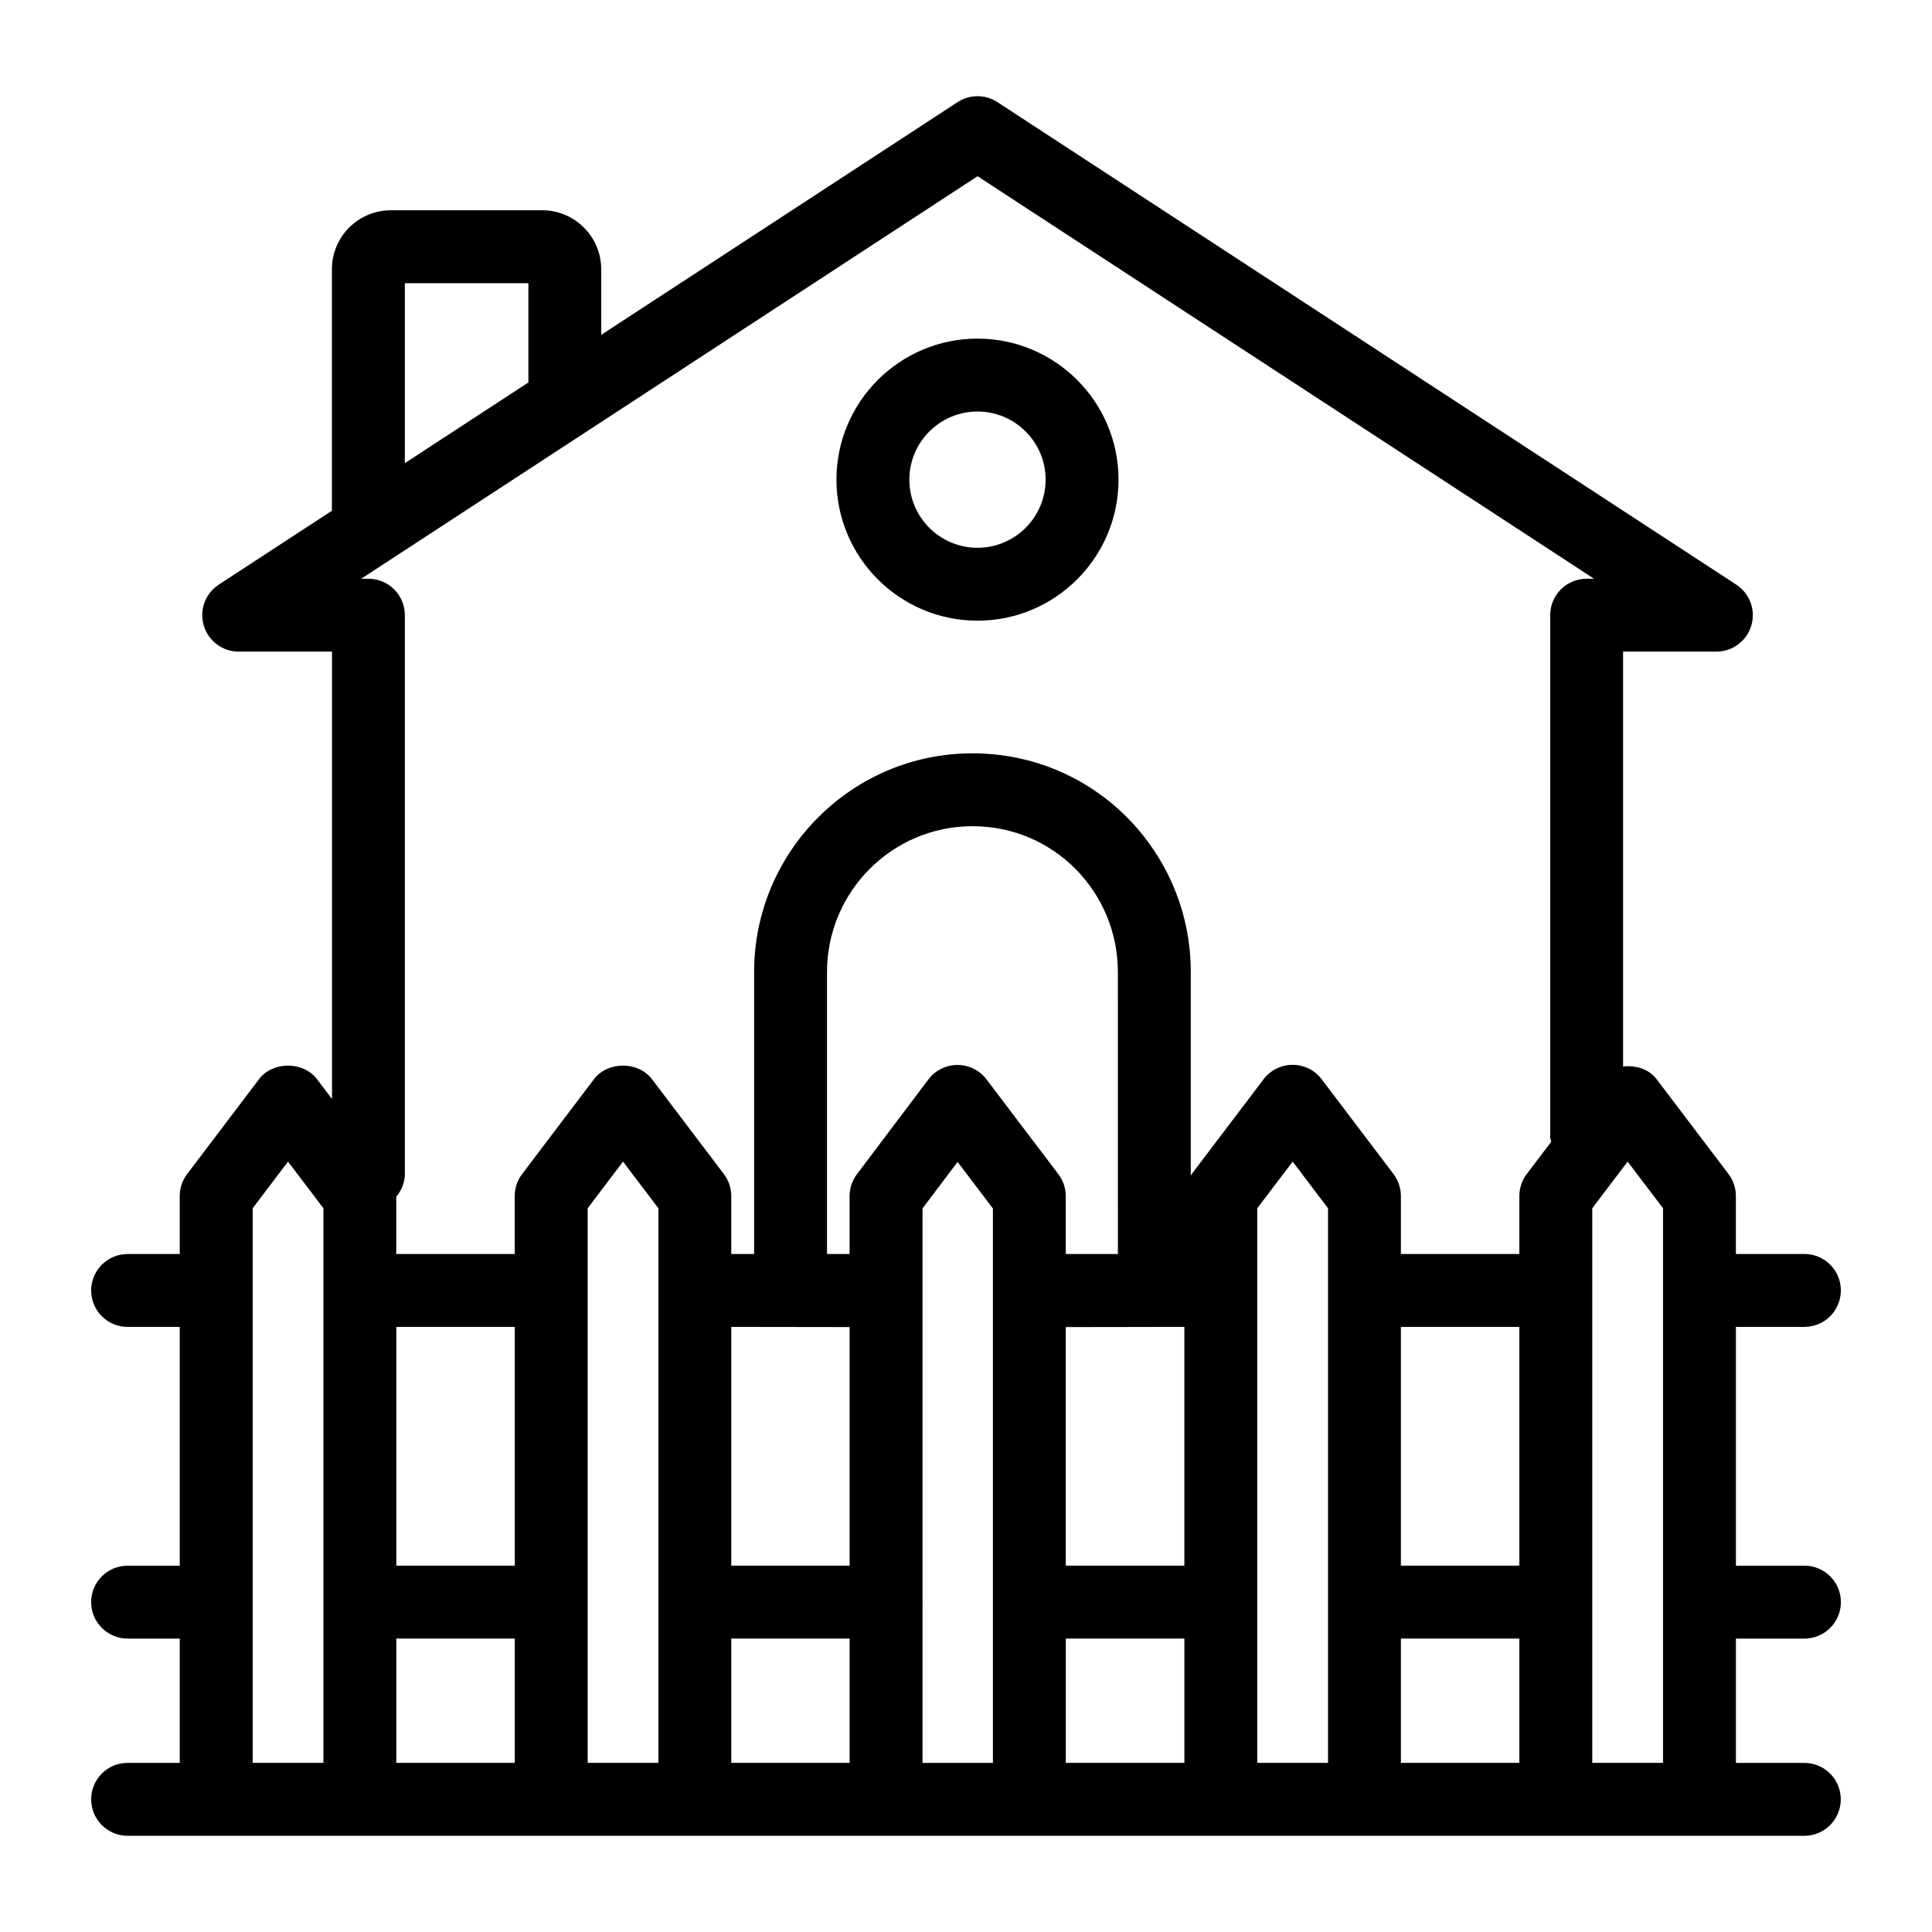
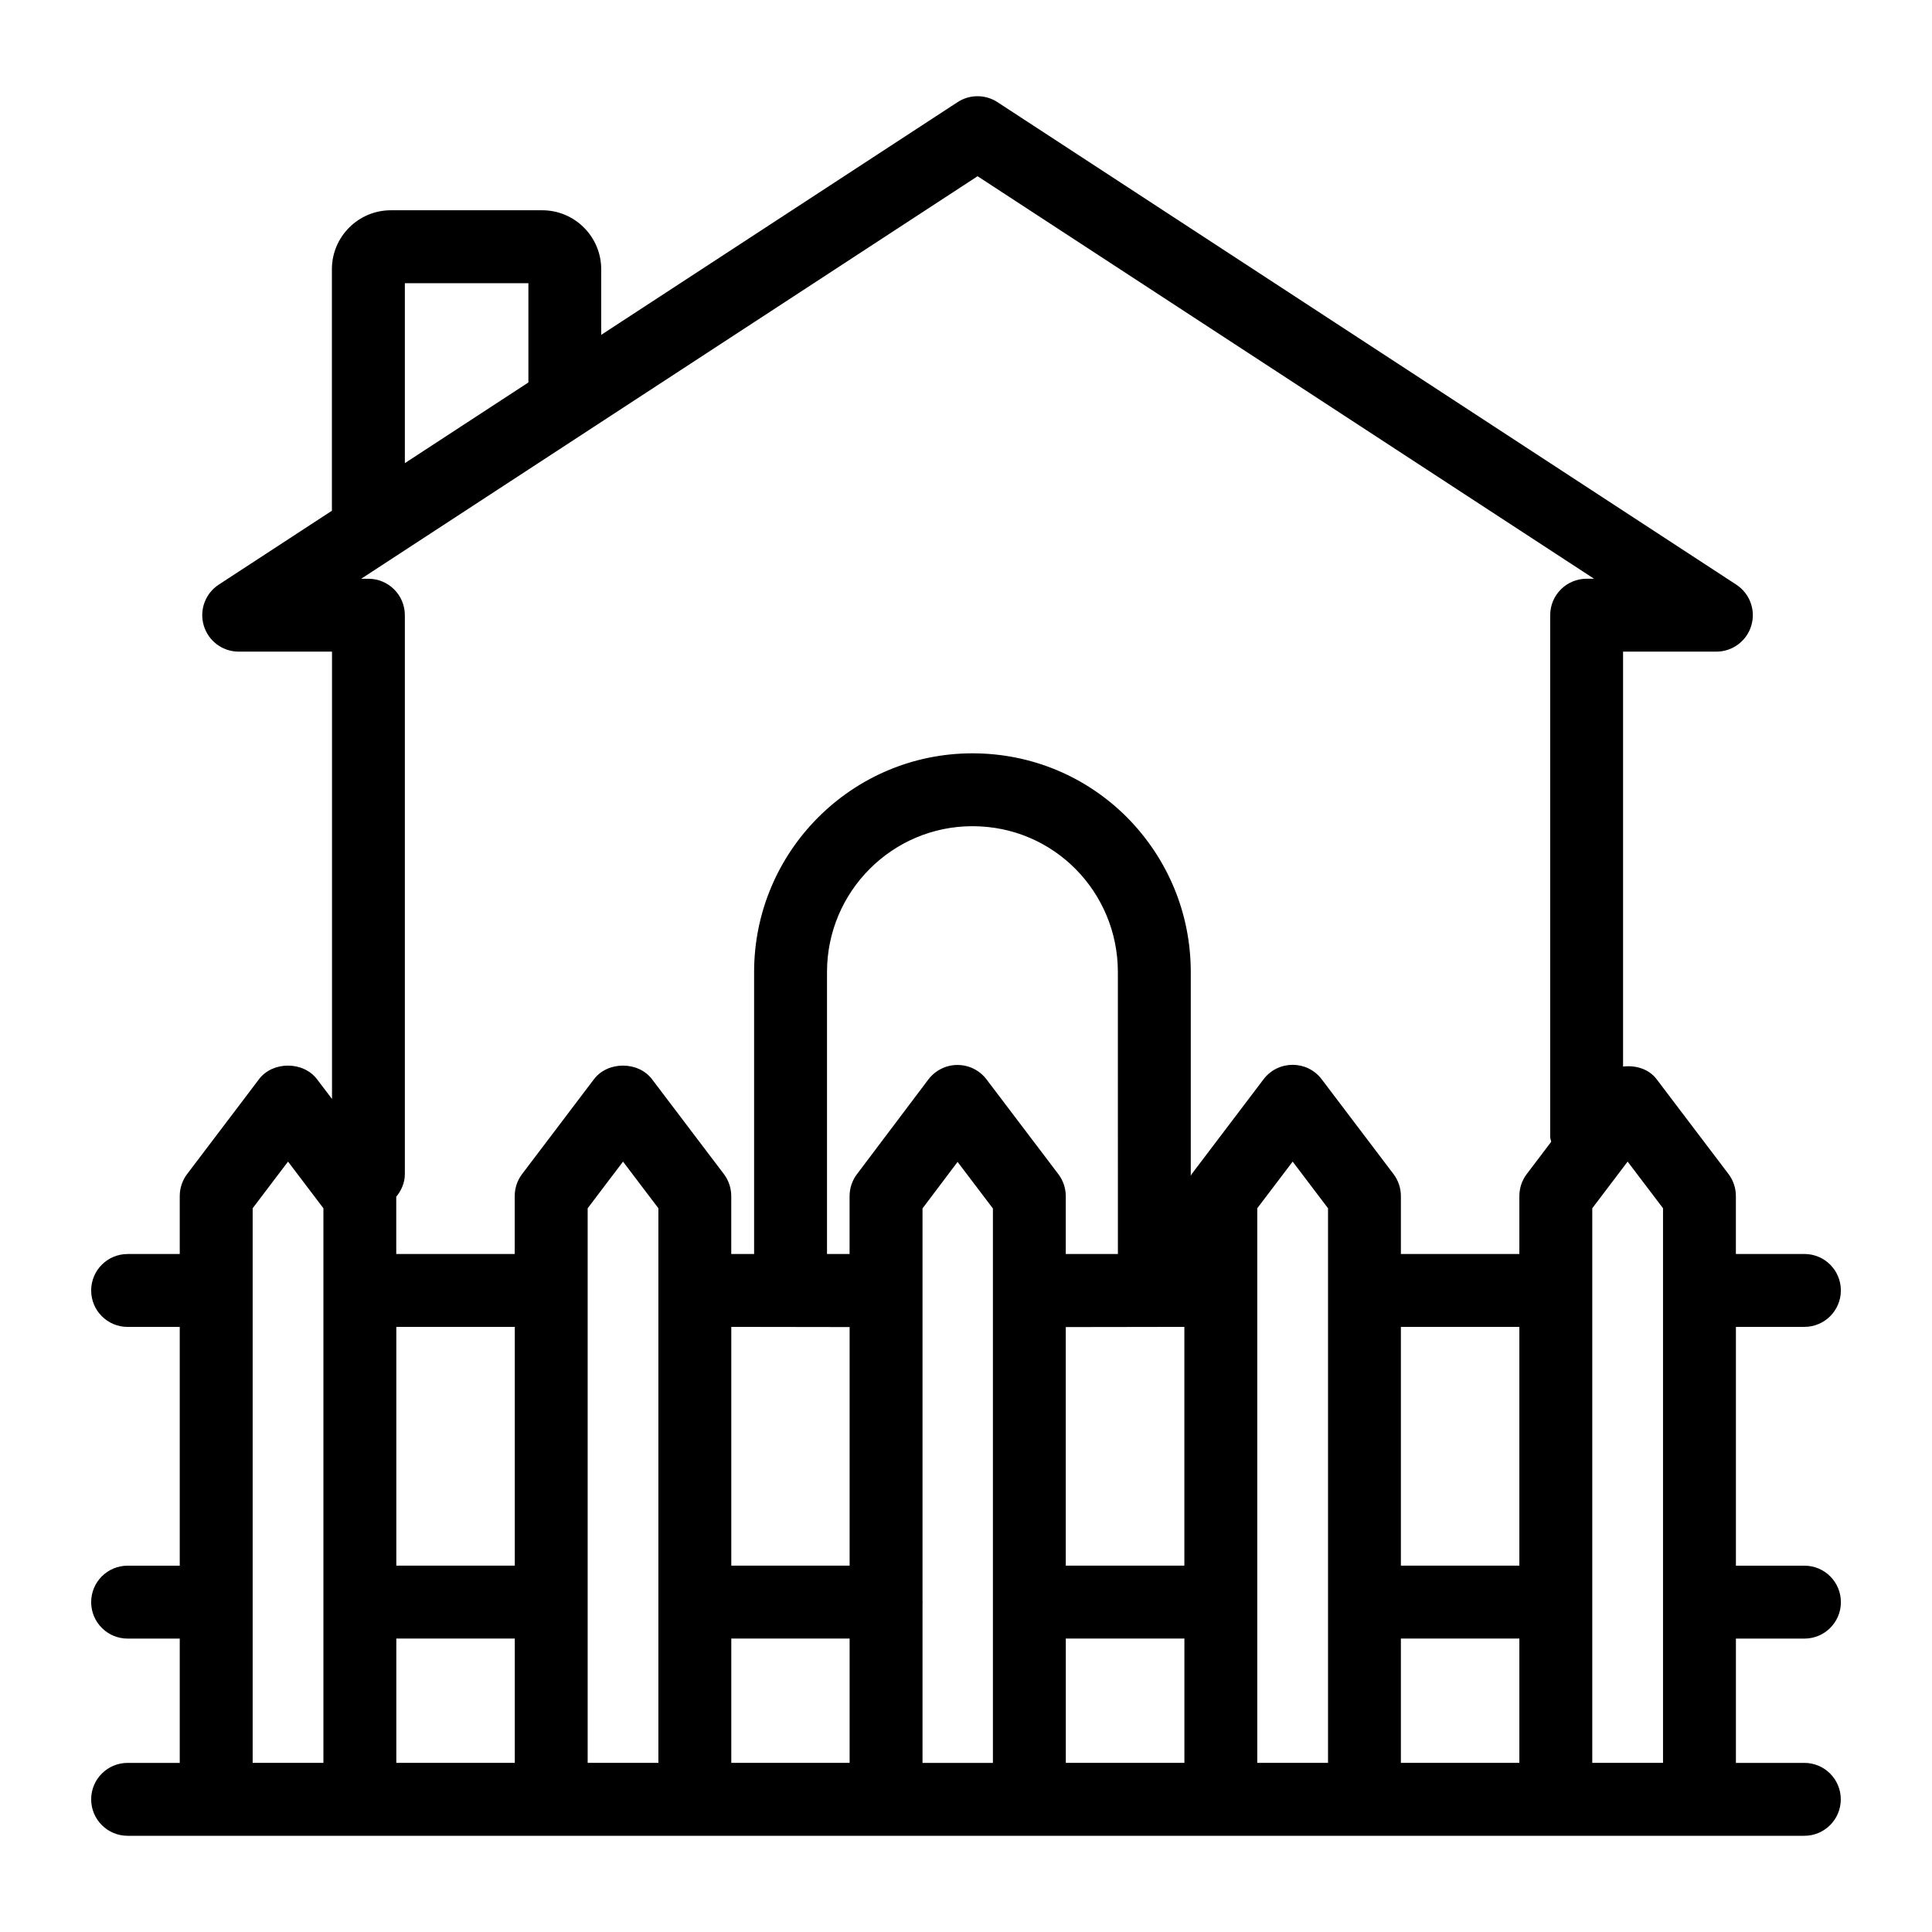
<svg xmlns="http://www.w3.org/2000/svg" id="Layer_1" enable-background="new 0 0 53 53" height="512" viewBox="0 0 53 53" width="512">
  <g id="_x39_8">
-     <path d="m26.815 17.027c2.134 0 3.869-1.736 3.869-3.869s-1.735-3.869-3.869-3.869-3.869 1.736-3.869 3.869 1.735 3.869 3.869 3.869zm0-5.738c1.03 0 1.869.838 1.869 1.869s-.839 1.869-1.869 1.869-1.869-.838-1.869-1.869.839-1.869 1.869-1.869z" />
    <path d="m49.5 36.4c.553 0 1-.448 1-1s-.447-1-1-1h-1.88v-1.59c0-.218-.071-.43-.203-.604l-1.971-2.6c-.216-.285-.577-.388-.921-.348v-11.382h2.56c.442 0 .832-.291.958-.714.127-.424-.041-.881-.411-1.123l-20.269-13.237c-.332-.217-.762-.217-1.094 0l-9.776 6.384v-1.8c0-.892-.726-1.618-1.618-1.618h-4.152c-.893 0-1.618.726-1.618 1.618v6.625l-3.104 2.027c-.37.242-.538.698-.411 1.123.126.424.516.715.958.715h2.56v12.272l-.41-.541c-.379-.5-1.218-.499-1.594 0l-1.97 2.6c-.132.174-.203.386-.203.604v1.59h-1.43c-.553 0-1 .448-1 1s.447 1 1 1h1.43v6.55h-1.43c-.553 0-1 .448-1 1s.447 1 1 1h1.43v3.41h-1.43c-.553 0-1 .448-1 1s.447 1 1 1h45.997c.553 0 1-.448 1-1s-.447-1-1-1h-1.877v-3.41h1.88c.553 0 1-.448 1-1s-.447-1-1-1h-1.88v-6.55h1.88zm-7.82 6.55h-3.25v-6.55h3.25zm-3.25 2h3.25v3.41h-3.25zm-11.613-40.116 16.911 11.042h-.202c-.553 0-1 .448-1 1v14.312c0 .048.021.089.027.135l-.67.884c-.132.174-.203.386-.203.604v1.59h-3.25v-1.59c0-.218-.071-.43-.203-.604l-1.97-2.6c-.398-.527-1.193-.528-1.594 0l-1.971 2.6c-.012.015-.016.034-.026.05v-5.591c0-1.597-.621-3.104-1.753-4.248-1.131-1.13-2.636-1.752-4.237-1.752-3.303 0-5.989 2.691-5.989 6v7.735h-.627v-1.59c0-.218-.071-.43-.203-.604l-1.97-2.6c-.377-.499-1.217-.499-1.594 0l-1.97 2.6c-.132.174-.203.386-.203.604v1.59h-3.25v-1.571c.141-.172.236-.384.236-.623v-15.33c0-.552-.447-1-1-1h-.198c22.72-14.837-.421.277 16.908-11.042zm2.42 31.571c.103-0 3.356-.005 3.253-.005v6.55h-3.253zm1.43-2.005h-1.43v-1.585c0-.218-.071-.43-.203-.604l-1.971-2.6c-.189-.25-.484-.396-.797-.396h-.001c-.313 0-.609.148-.798.398l-1.96 2.6c-.131.173-.201.385-.201.602v1.585h-.619v-7.735c0-2.206 1.79-4 3.989-4 2.244 0 3.99 1.817 3.99 4zm-7.36 2.005v6.545h-3.246v-6.55c.103 0 3.461.005 3.246.005zm-3.246 8.545h3.246v3.41h-3.246zm5.246 3.41v-4.391c0-.007.004-.012.004-.019s-.004-.013-.004-.019c0-3.562 0-6.778 0-10.781l.962-1.276.969 1.278v15.209h-1.931zm3.931-3.41h3.253v3.41h-3.253zm-15.116-2h-3.25v-6.55h3.25zm-3.25 2h3.25v3.41h-3.25zm.234-37.181h3.389v2.723c-.1.065-3.612 2.359-3.389 2.214zm-4.175 40.591v-15.214l.97-1.28.971 1.28v15.214zm9.19 0v-15.214l.97-1.28.97 1.28v15.214zm18.369 0v-15.214l.971-1.28.97 1.28v15.214zm9.19 0v-15.214l.97-1.28.971 1.28v15.214z" />
  </g>
</svg>